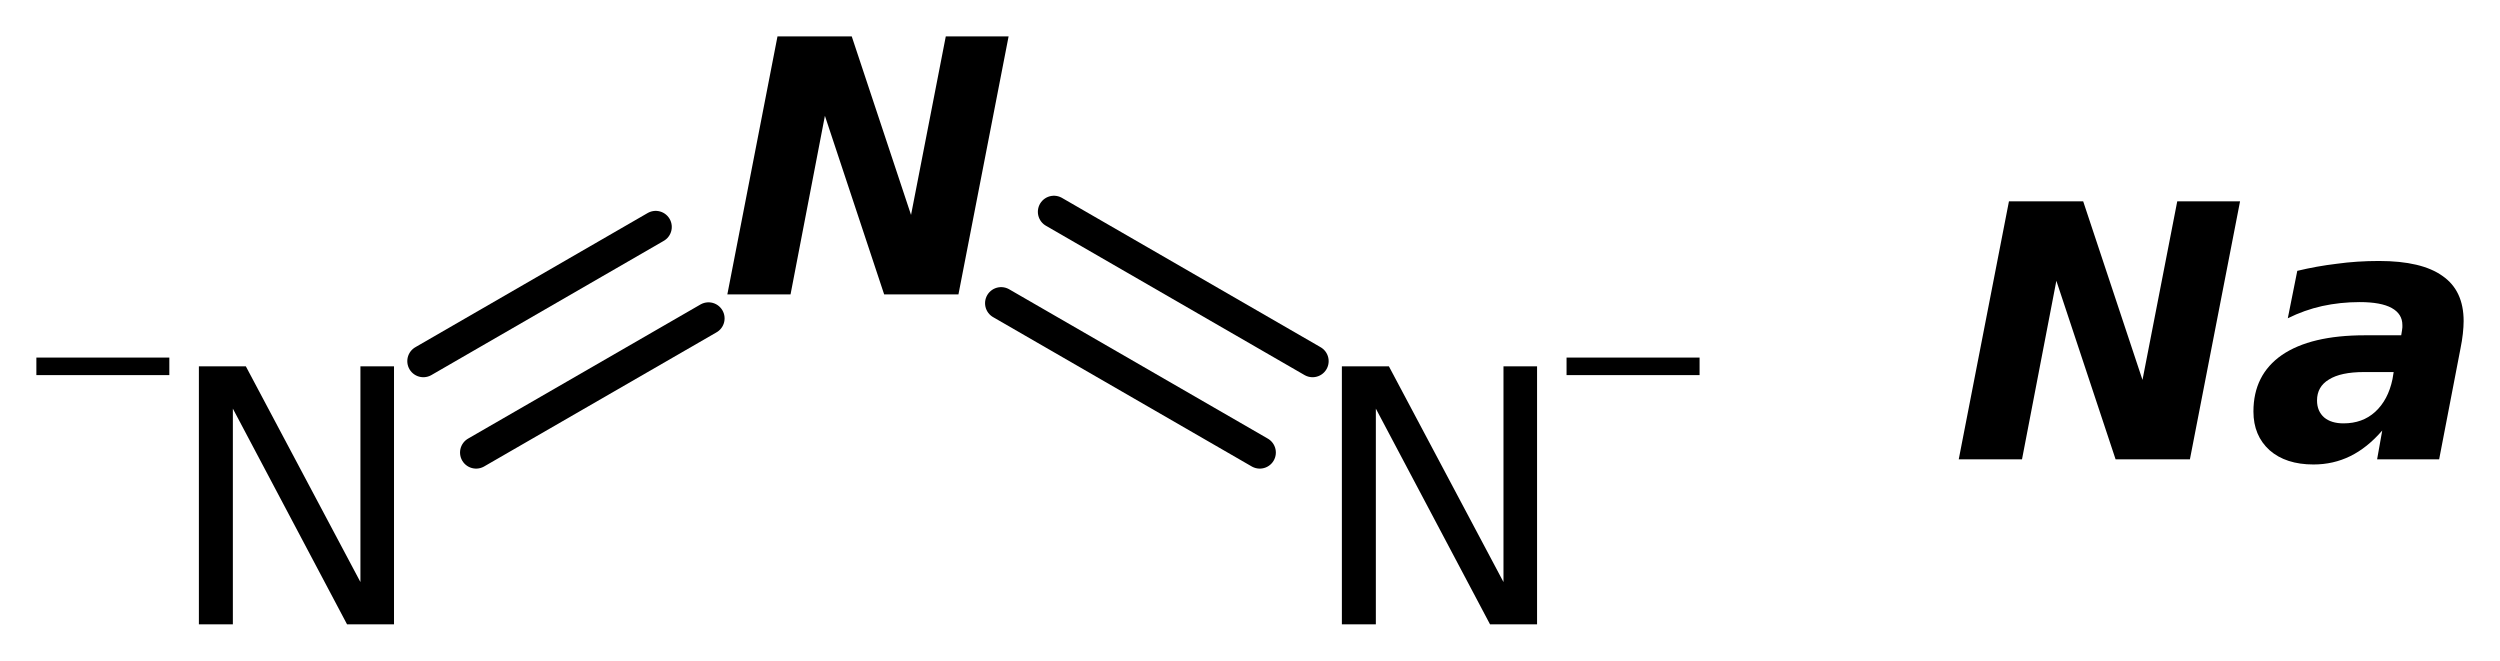
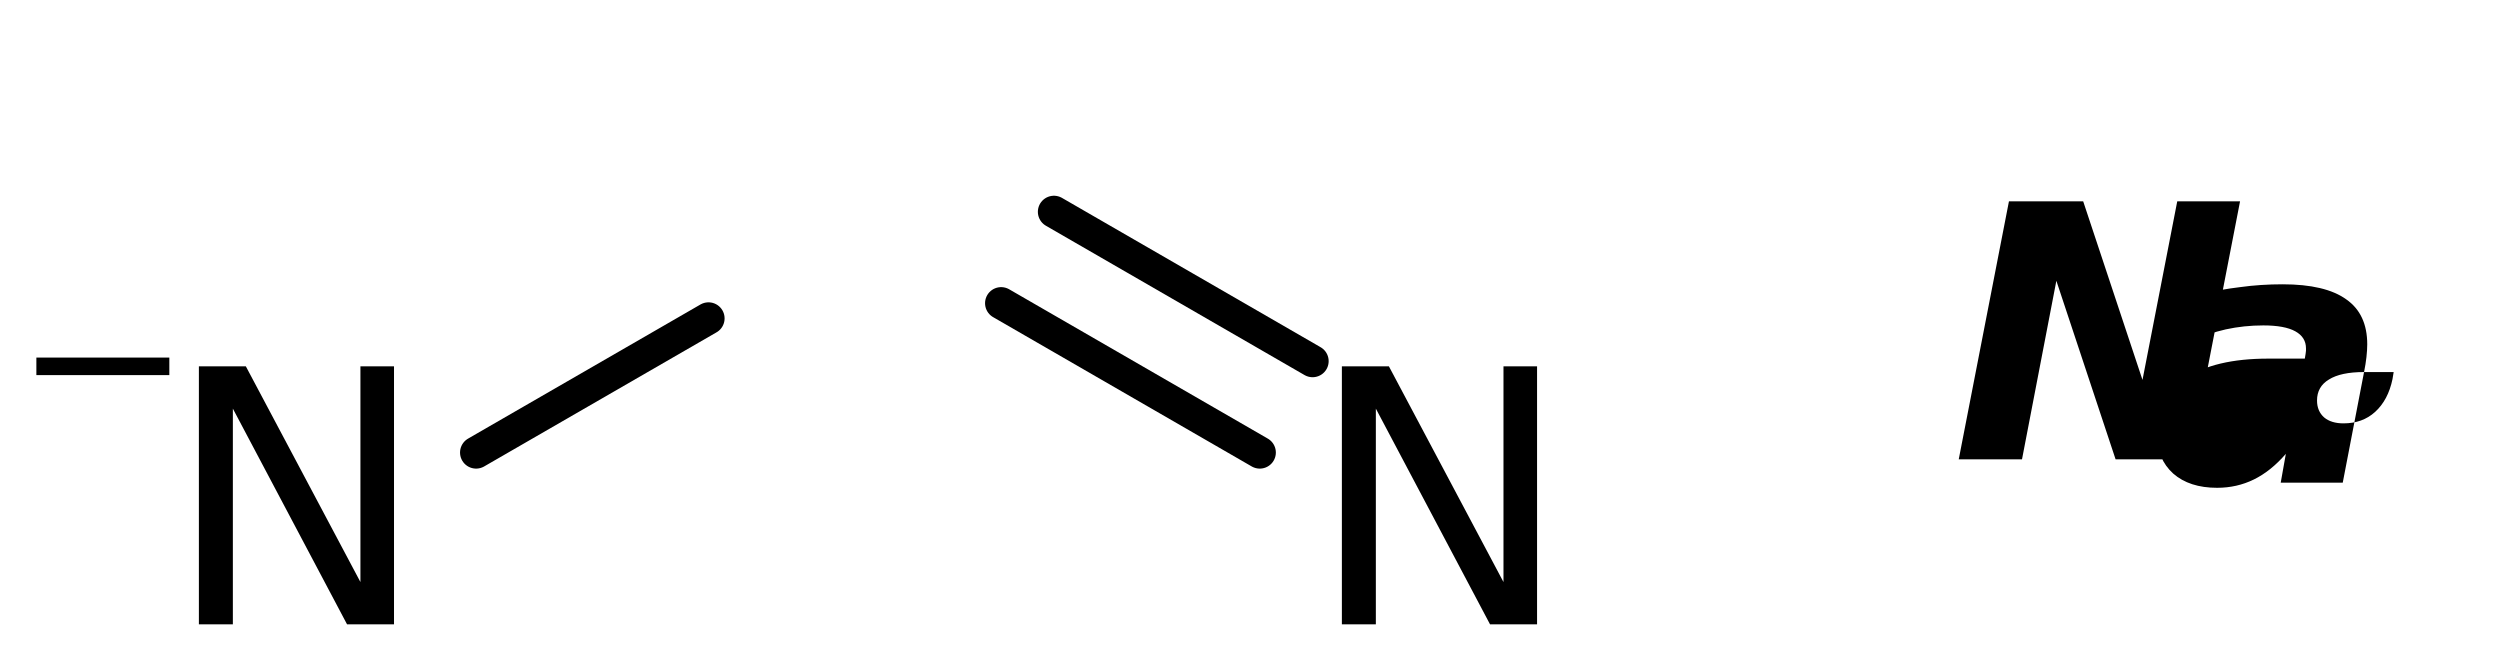
<svg xmlns="http://www.w3.org/2000/svg" version="1.2" width="38.489mm" height="10.172mm" viewBox="0 0 38.489 10.172">
  <desc>Generated by the Chemistry Development Kit (http://github.com/cdk)</desc>
  <g stroke-linecap="round" stroke-linejoin="round" stroke="#000000" stroke-width=".495" fill="#000000">
    <rect x=".0" y=".0" width="39.0" height="11.0" fill="#FFFFFF" stroke="none" />
    <g id="mol1" class="mol">
      <g id="mol1bnd1" class="bond">
        <line x1="19.395" y1="6.967" x2="15.413" y2="4.668" />
        <line x1="20.208" y1="5.56" x2="16.226" y2="3.261" />
      </g>
      <g id="mol1bnd2" class="bond">
        <line x1="10.908" y1="4.902" x2="7.33" y2="6.967" />
-         <line x1="10.095" y1="3.494" x2="6.518" y2="5.56" />
      </g>
      <g id="mol1atm1" class="atom">
        <path d="M20.659 5.64h.724l1.764 3.321v-3.321h.517v3.972h-.724l-1.758 -3.321v3.321h-.523v-3.972z" stroke="none" />
-         <path d="M24.118 5.505h2.048v.27h-2.048v-.27z" stroke="none" />
      </g>
-       <path id="mol1atm2" class="atom" d="M11.97 .56h1.143l.913 2.749l.535 -2.749h.967l-.772 3.972h-1.144l-.912 -2.749l-.529 2.749h-.973l.772 -3.972z" stroke="none" />
      <g id="mol1atm3" class="atom">
        <path d="M3.062 5.64h.723l1.764 3.321v-3.321h.517v3.972h-.723l-1.758 -3.321v3.321h-.523v-3.972z" stroke="none" />
        <path d="M.56 5.505h2.047v.27h-2.047v-.27z" stroke="none" />
      </g>
-       <path id="mol1atm4" class="atom" d="M30.929 3.1h1.143l.913 2.749l.535 -2.749h.967l-.772 3.972h-1.144l-.912 -2.749l-.529 2.749h-.974l.773 -3.972zM36.396 5.728q-.359 -.0 -.541 .115q-.183 .11 -.183 .323q.0 .164 .11 .261q.109 .091 .298 .091q.292 .0 .486 -.176q.201 -.183 .268 -.505l.018 -.109h-.456zM37.88 5.369l-.328 1.703h-.955l.079 -.444q-.231 .267 -.493 .395q-.261 .128 -.565 .128q-.426 -.0 -.676 -.219q-.249 -.225 -.249 -.596q.0 -.566 .438 -.87q.444 -.304 1.277 -.304h.56l.012 -.073q.006 -.037 .006 -.049q.0 -.018 .0 -.036q.0 -.171 -.164 -.262q-.164 -.091 -.493 -.091q-.298 .0 -.578 .061q-.273 .061 -.529 .188l.146 -.73q.298 -.072 .608 -.109q.311 -.043 .651 -.043q.657 .0 .979 .232q.323 .225 .323 .693q-.0 .085 -.012 .195q-.012 .109 -.037 .231z" stroke="none" />
+       <path id="mol1atm4" class="atom" d="M30.929 3.1h1.143l.913 2.749l.535 -2.749h.967l-.772 3.972h-1.144l-.912 -2.749l-.529 2.749h-.974l.773 -3.972zM36.396 5.728q-.359 -.0 -.541 .115q-.183 .11 -.183 .323q.0 .164 .11 .261q.109 .091 .298 .091q.292 .0 .486 -.176q.201 -.183 .268 -.505l.018 -.109h-.456zl-.328 1.703h-.955l.079 -.444q-.231 .267 -.493 .395q-.261 .128 -.565 .128q-.426 -.0 -.676 -.219q-.249 -.225 -.249 -.596q.0 -.566 .438 -.87q.444 -.304 1.277 -.304h.56l.012 -.073q.006 -.037 .006 -.049q.0 -.018 .0 -.036q.0 -.171 -.164 -.262q-.164 -.091 -.493 -.091q-.298 .0 -.578 .061q-.273 .061 -.529 .188l.146 -.73q.298 -.072 .608 -.109q.311 -.043 .651 -.043q.657 .0 .979 .232q.323 .225 .323 .693q-.0 .085 -.012 .195q-.012 .109 -.037 .231z" stroke="none" />
    </g>
  </g>
</svg>